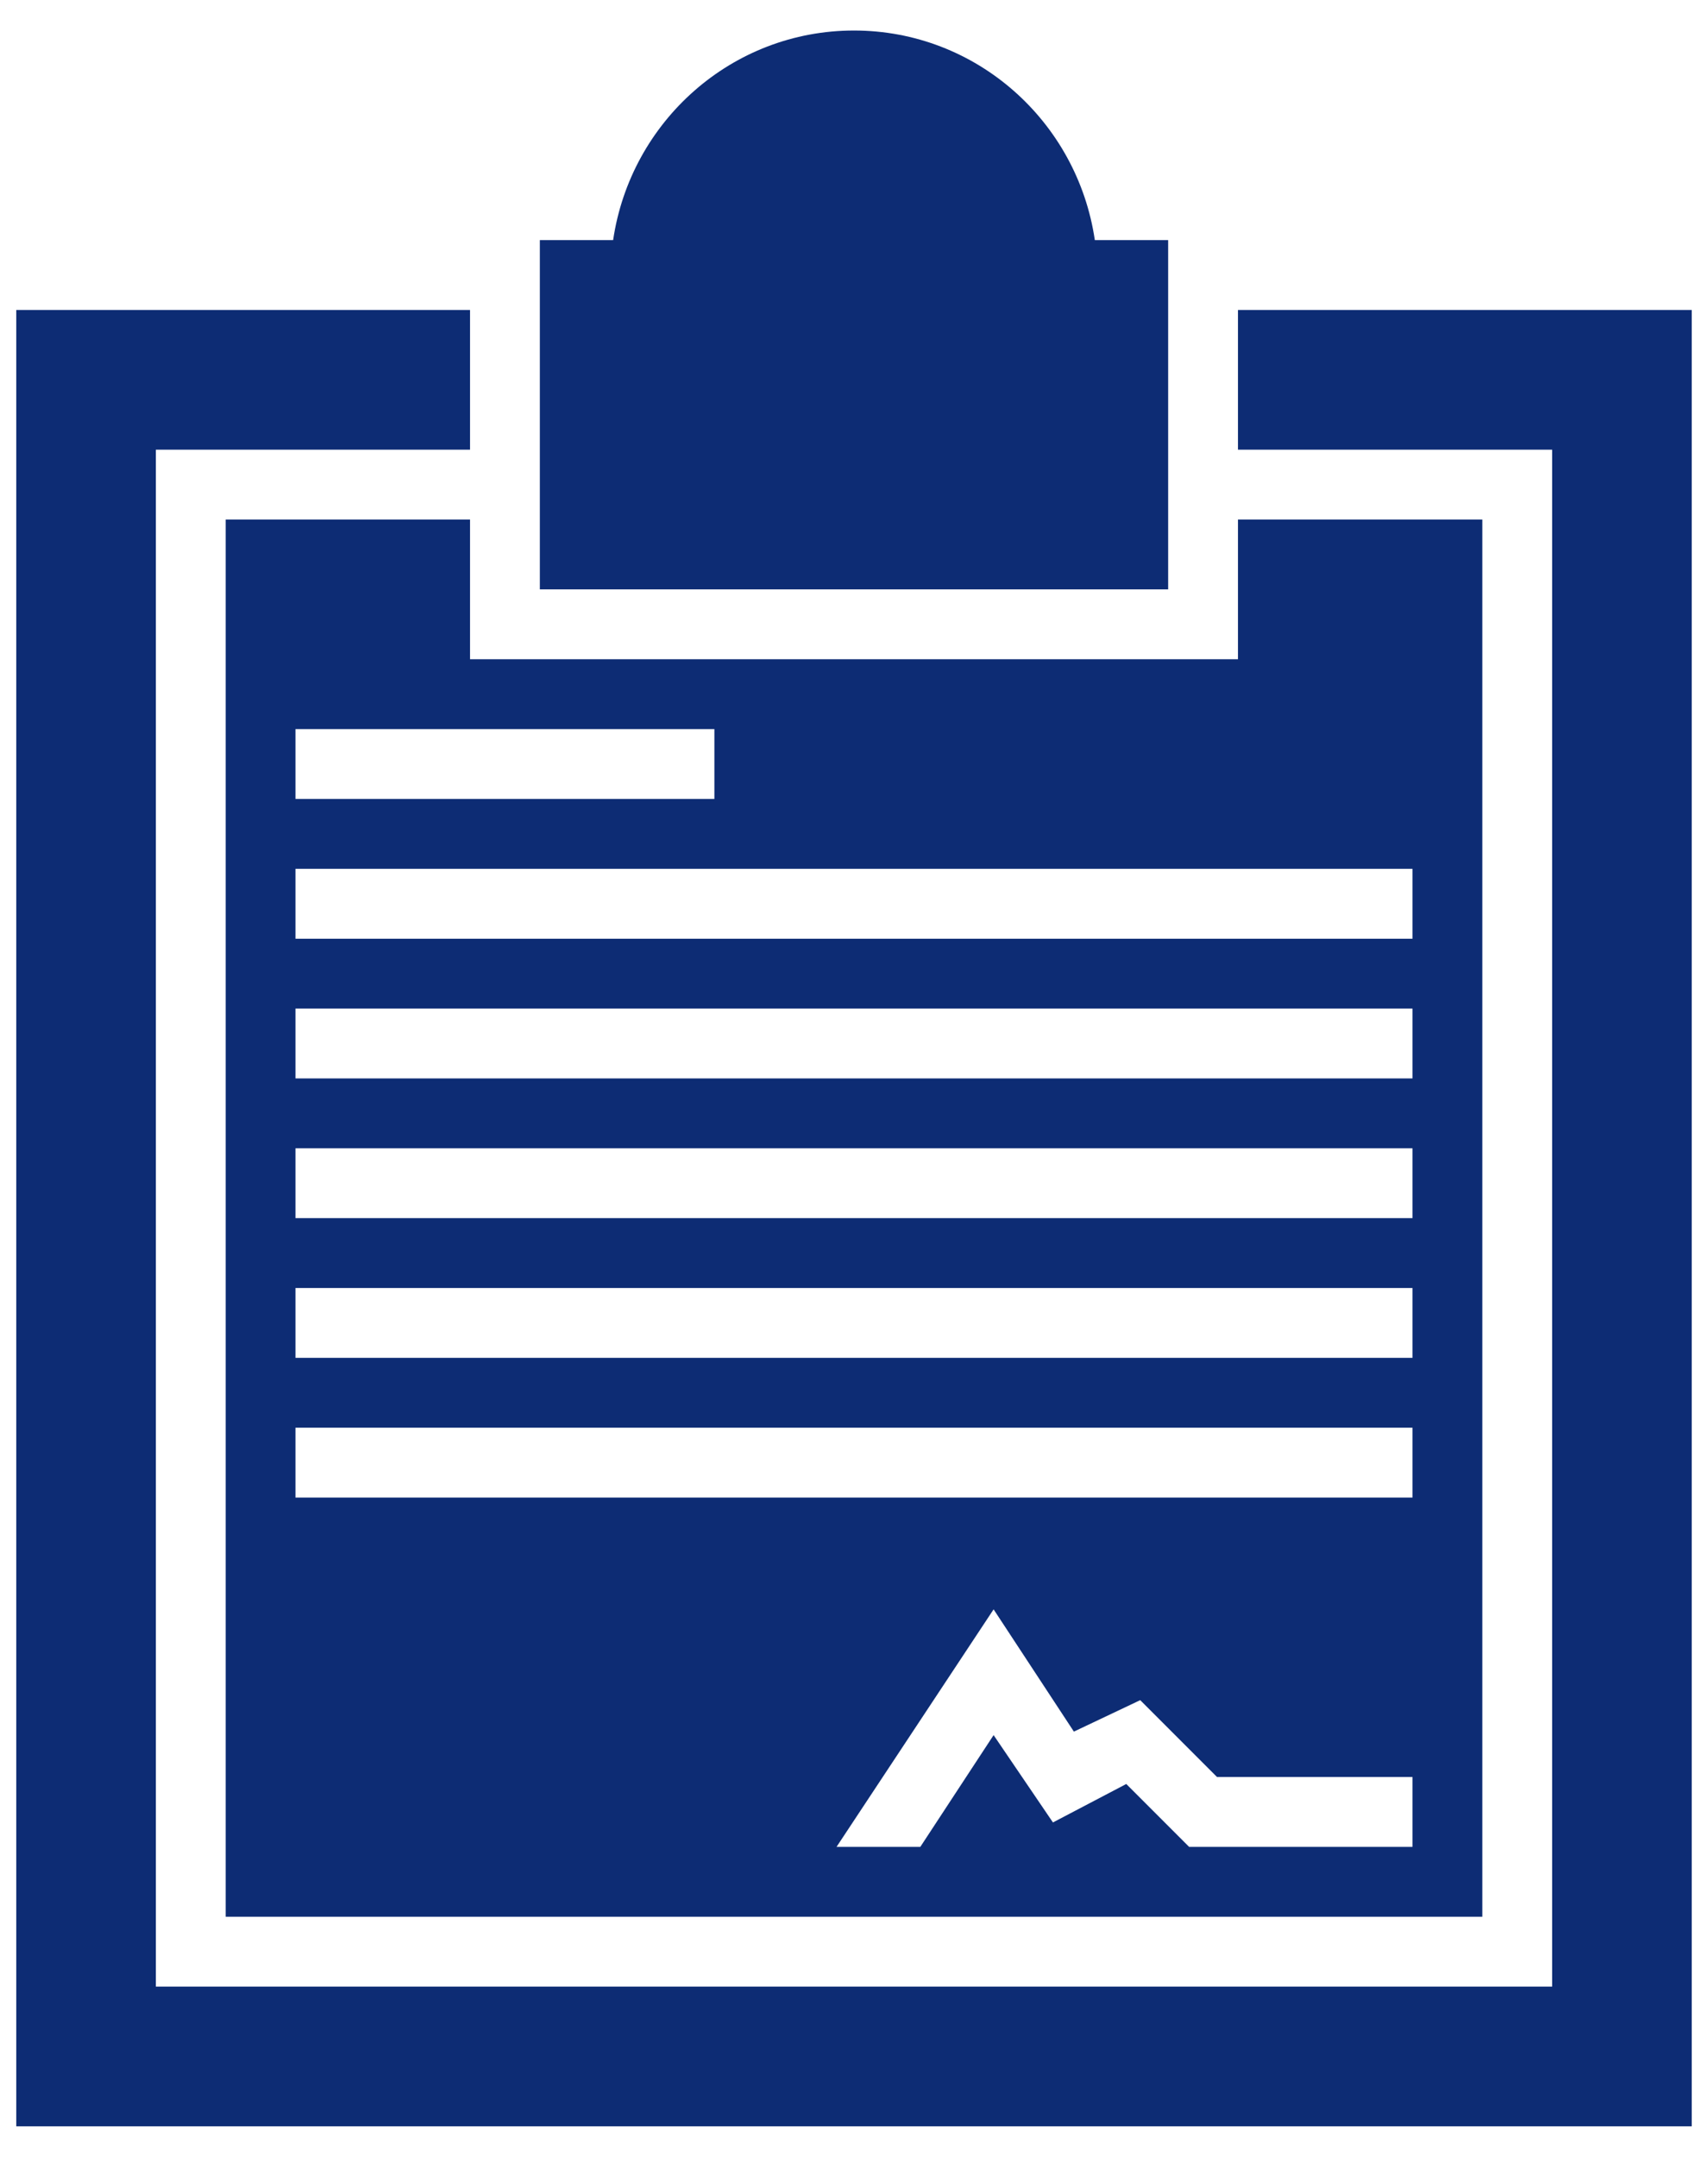
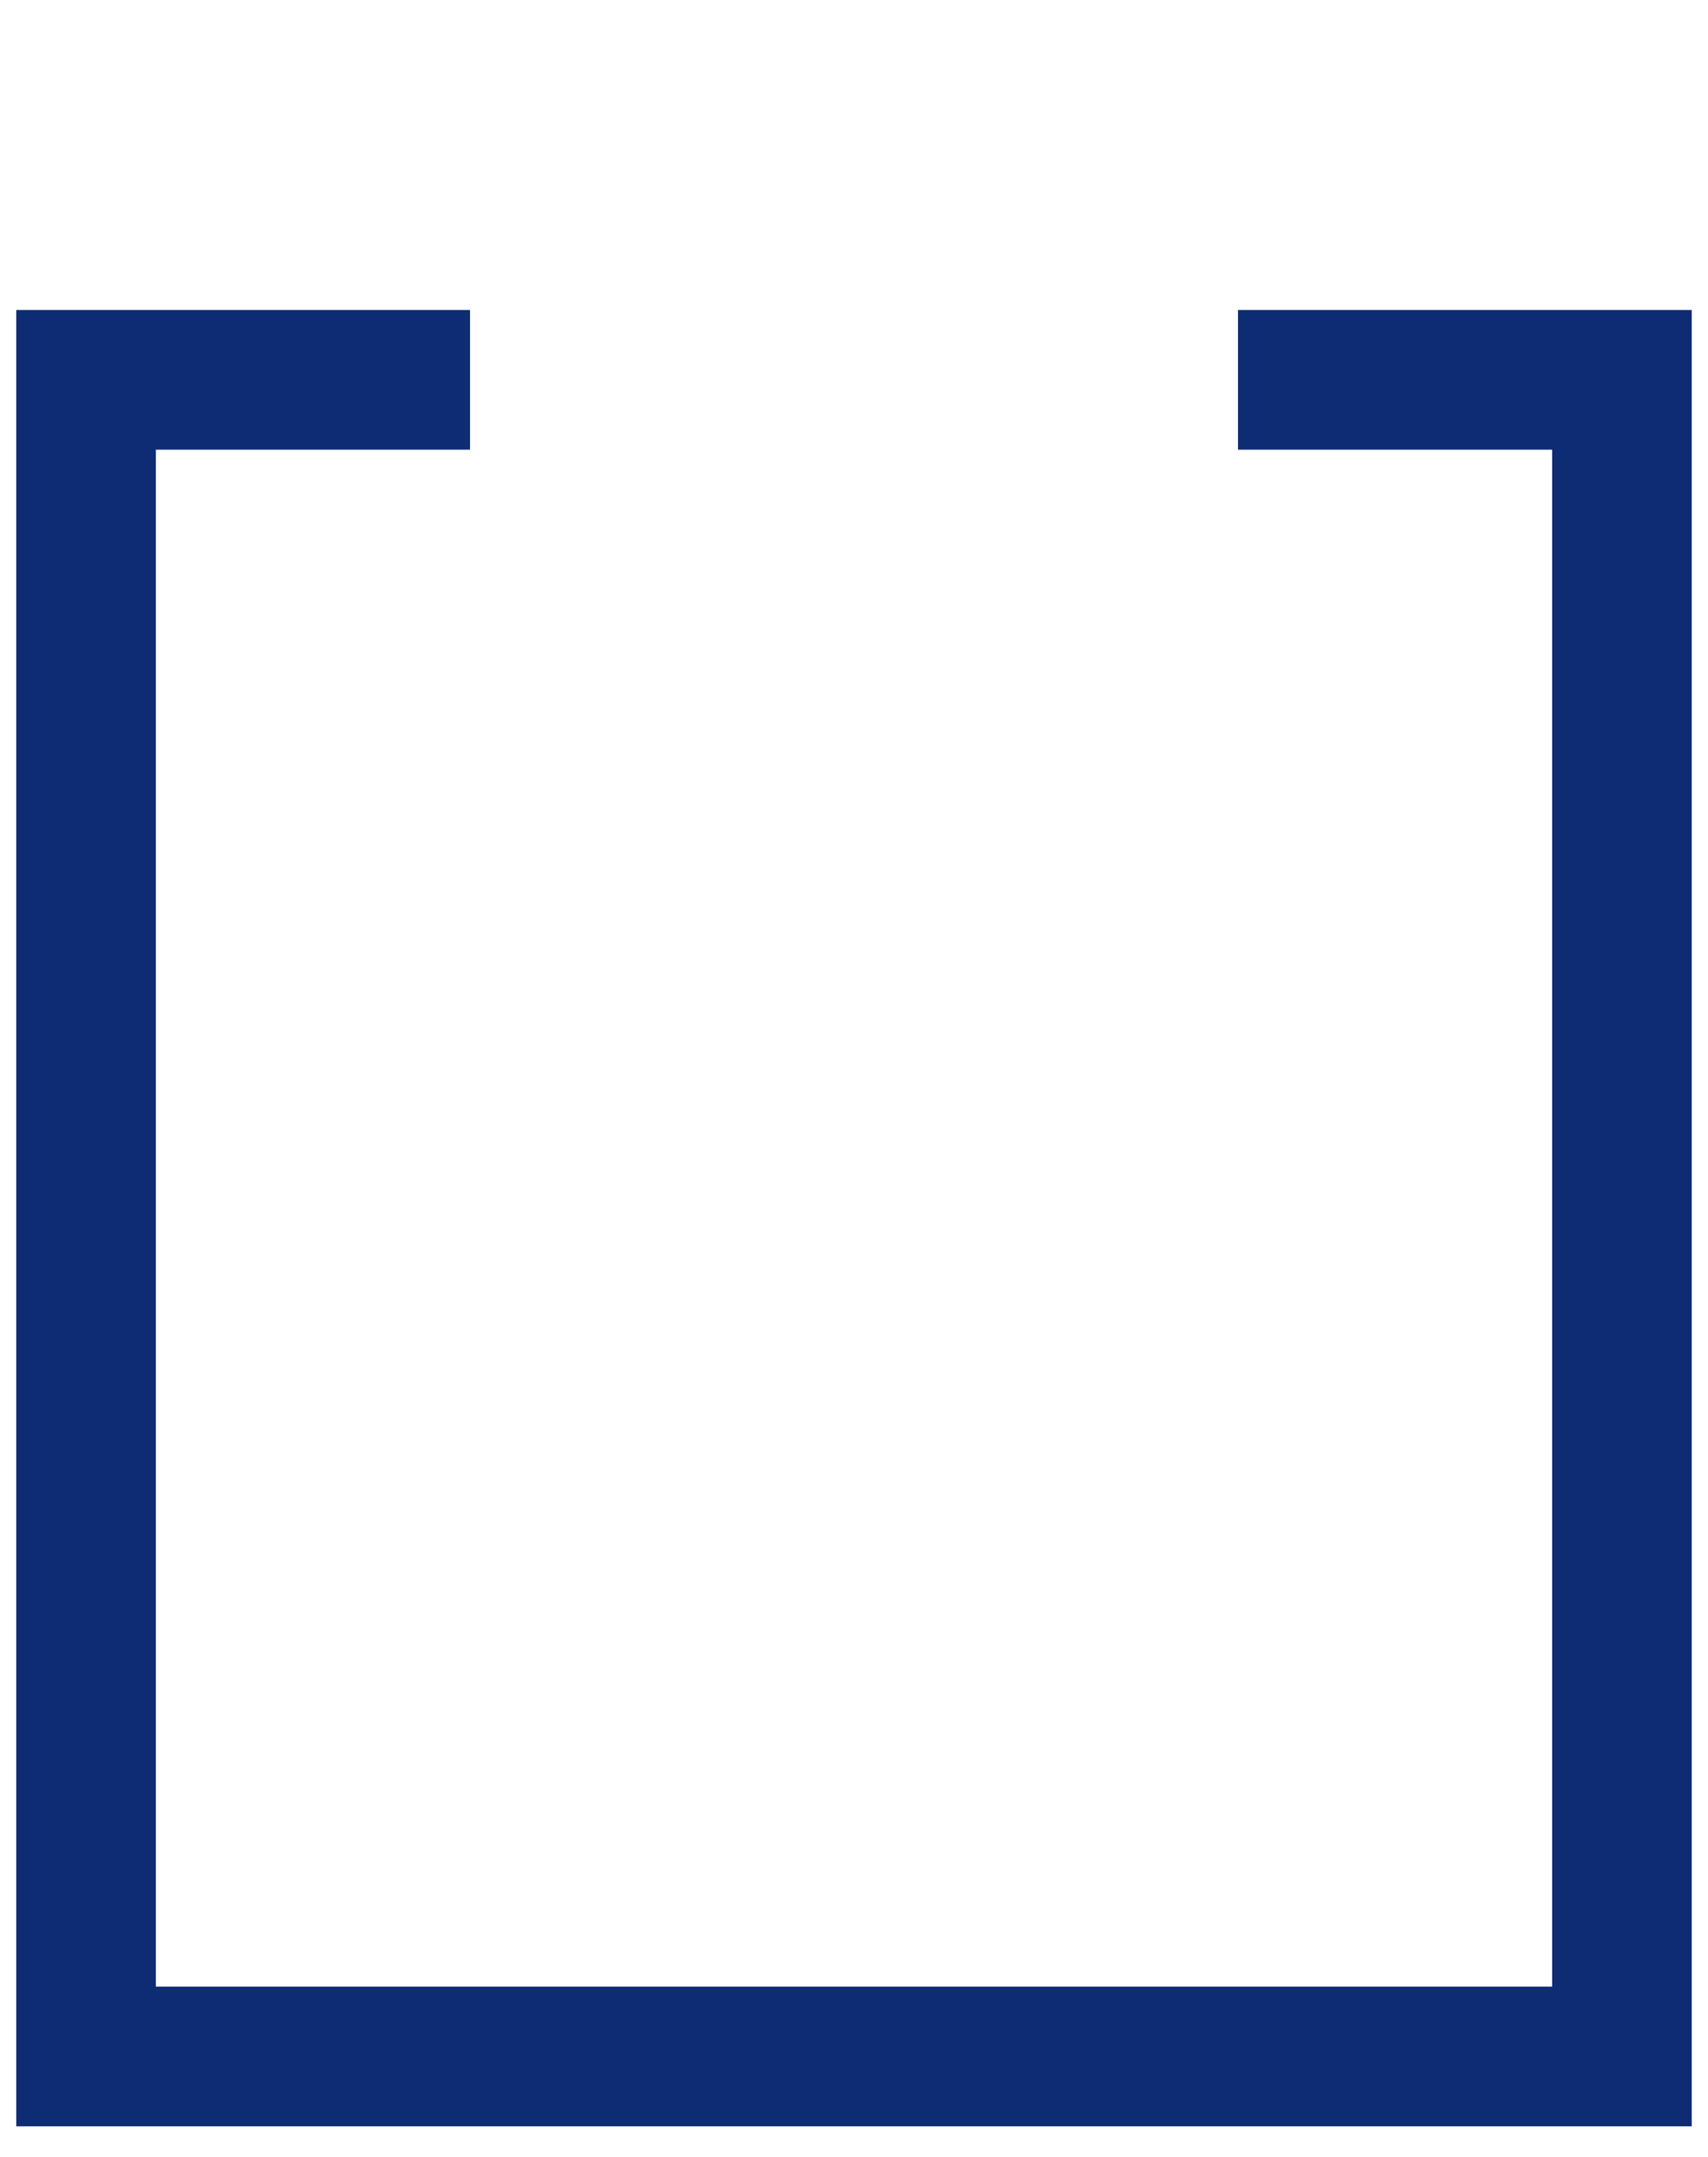
<svg xmlns="http://www.w3.org/2000/svg" width="42" height="53" viewBox="0 0 42 53" fill="none">
-   <path d="M30.442 12.767V16.2H11.558V12.767H5.55V47.1H36.45V12.767H30.442ZM7.266 17.917H17.567V19.633H7.266V17.917ZM34.733 45.383H29.24L27.695 43.838L25.892 44.783L24.433 42.637L22.631 45.383H20.571L24.433 39.547L26.407 42.551L28.038 41.778L29.927 43.667H34.733V45.383ZM34.733 36.8H7.266V35.083H34.733V36.8ZM34.733 33.367H7.266V31.65H34.733V33.367ZM34.733 29.933H7.266V28.217H34.733V29.933ZM34.733 26.5H7.266V24.783H34.733V26.5ZM34.733 23.067H7.266V21.35H34.733V23.067Z" fill="#0D2C74" />
-   <path d="M26.922 5.9C26.493 2.982 24.004 0.75 21 0.75C17.996 0.75 15.507 2.982 15.077 5.9H13.275V14.483H28.725V5.9H26.922Z" fill="#0D2C74" />
  <path d="M30.442 7.617V11.05H38.167V48.817H3.833V11.05H11.558V7.617H0.4V52.25H41.6V7.617H30.442Z" fill="#0D2C74" />
</svg>